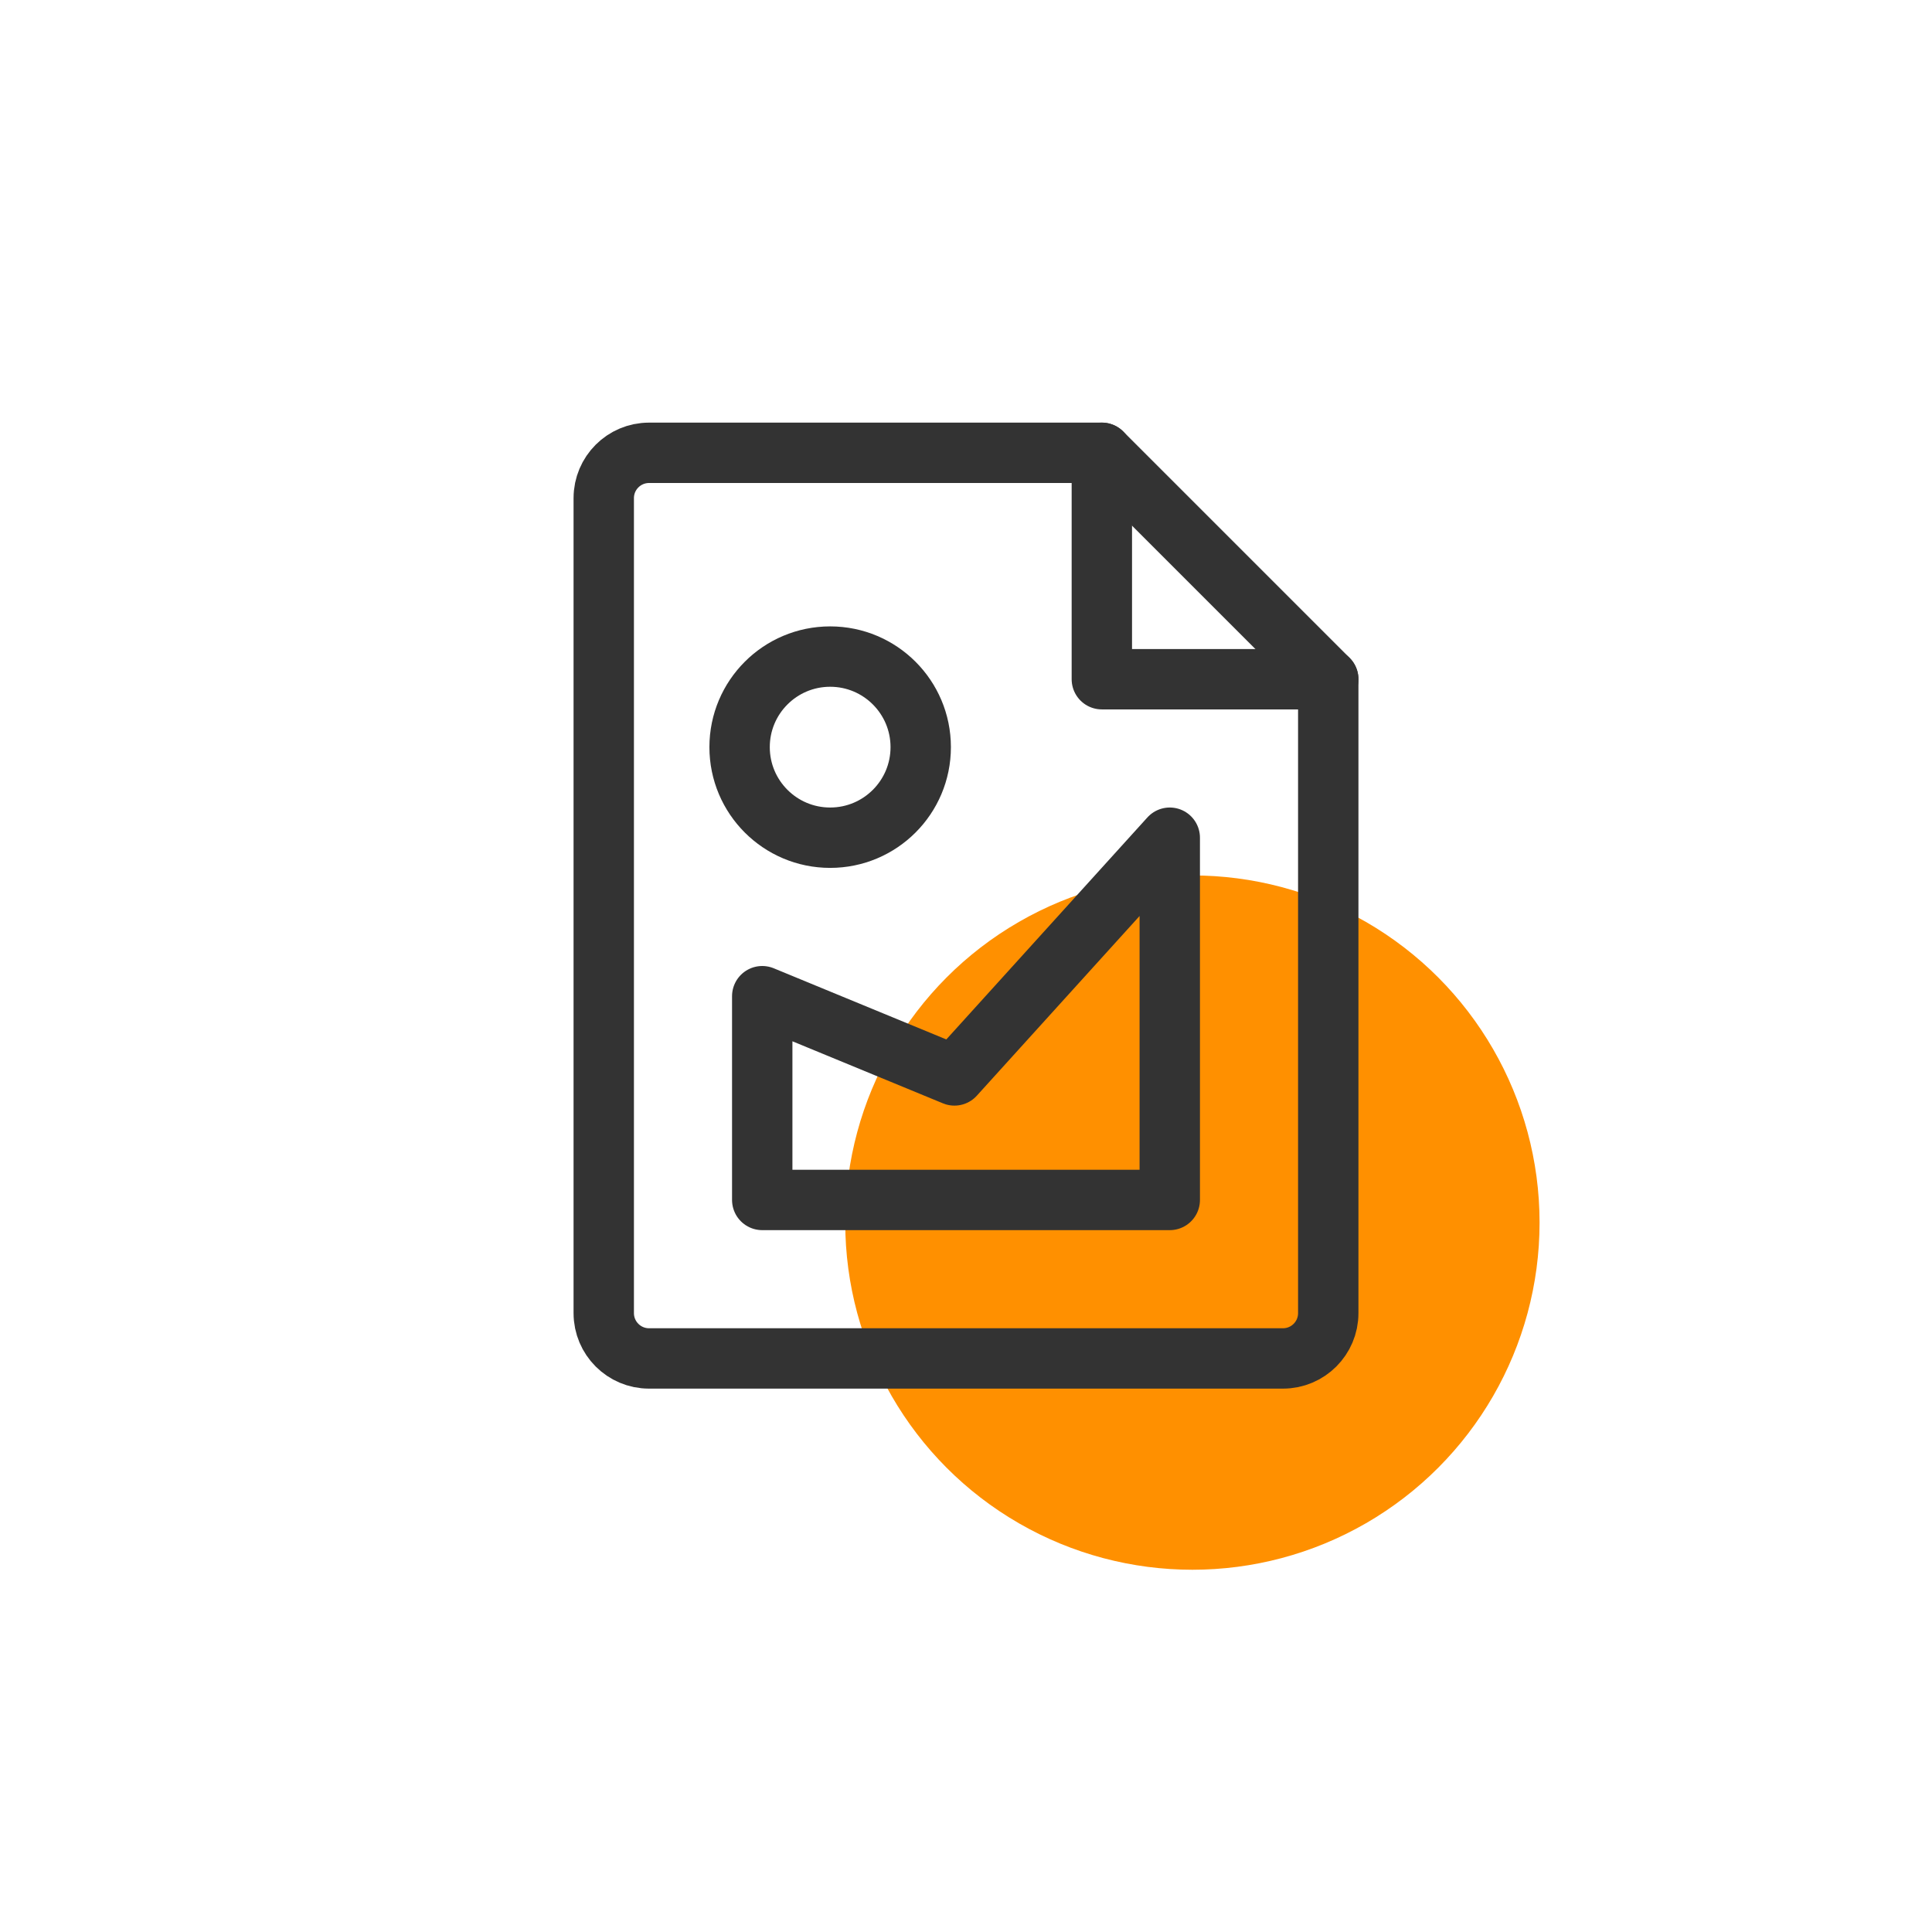
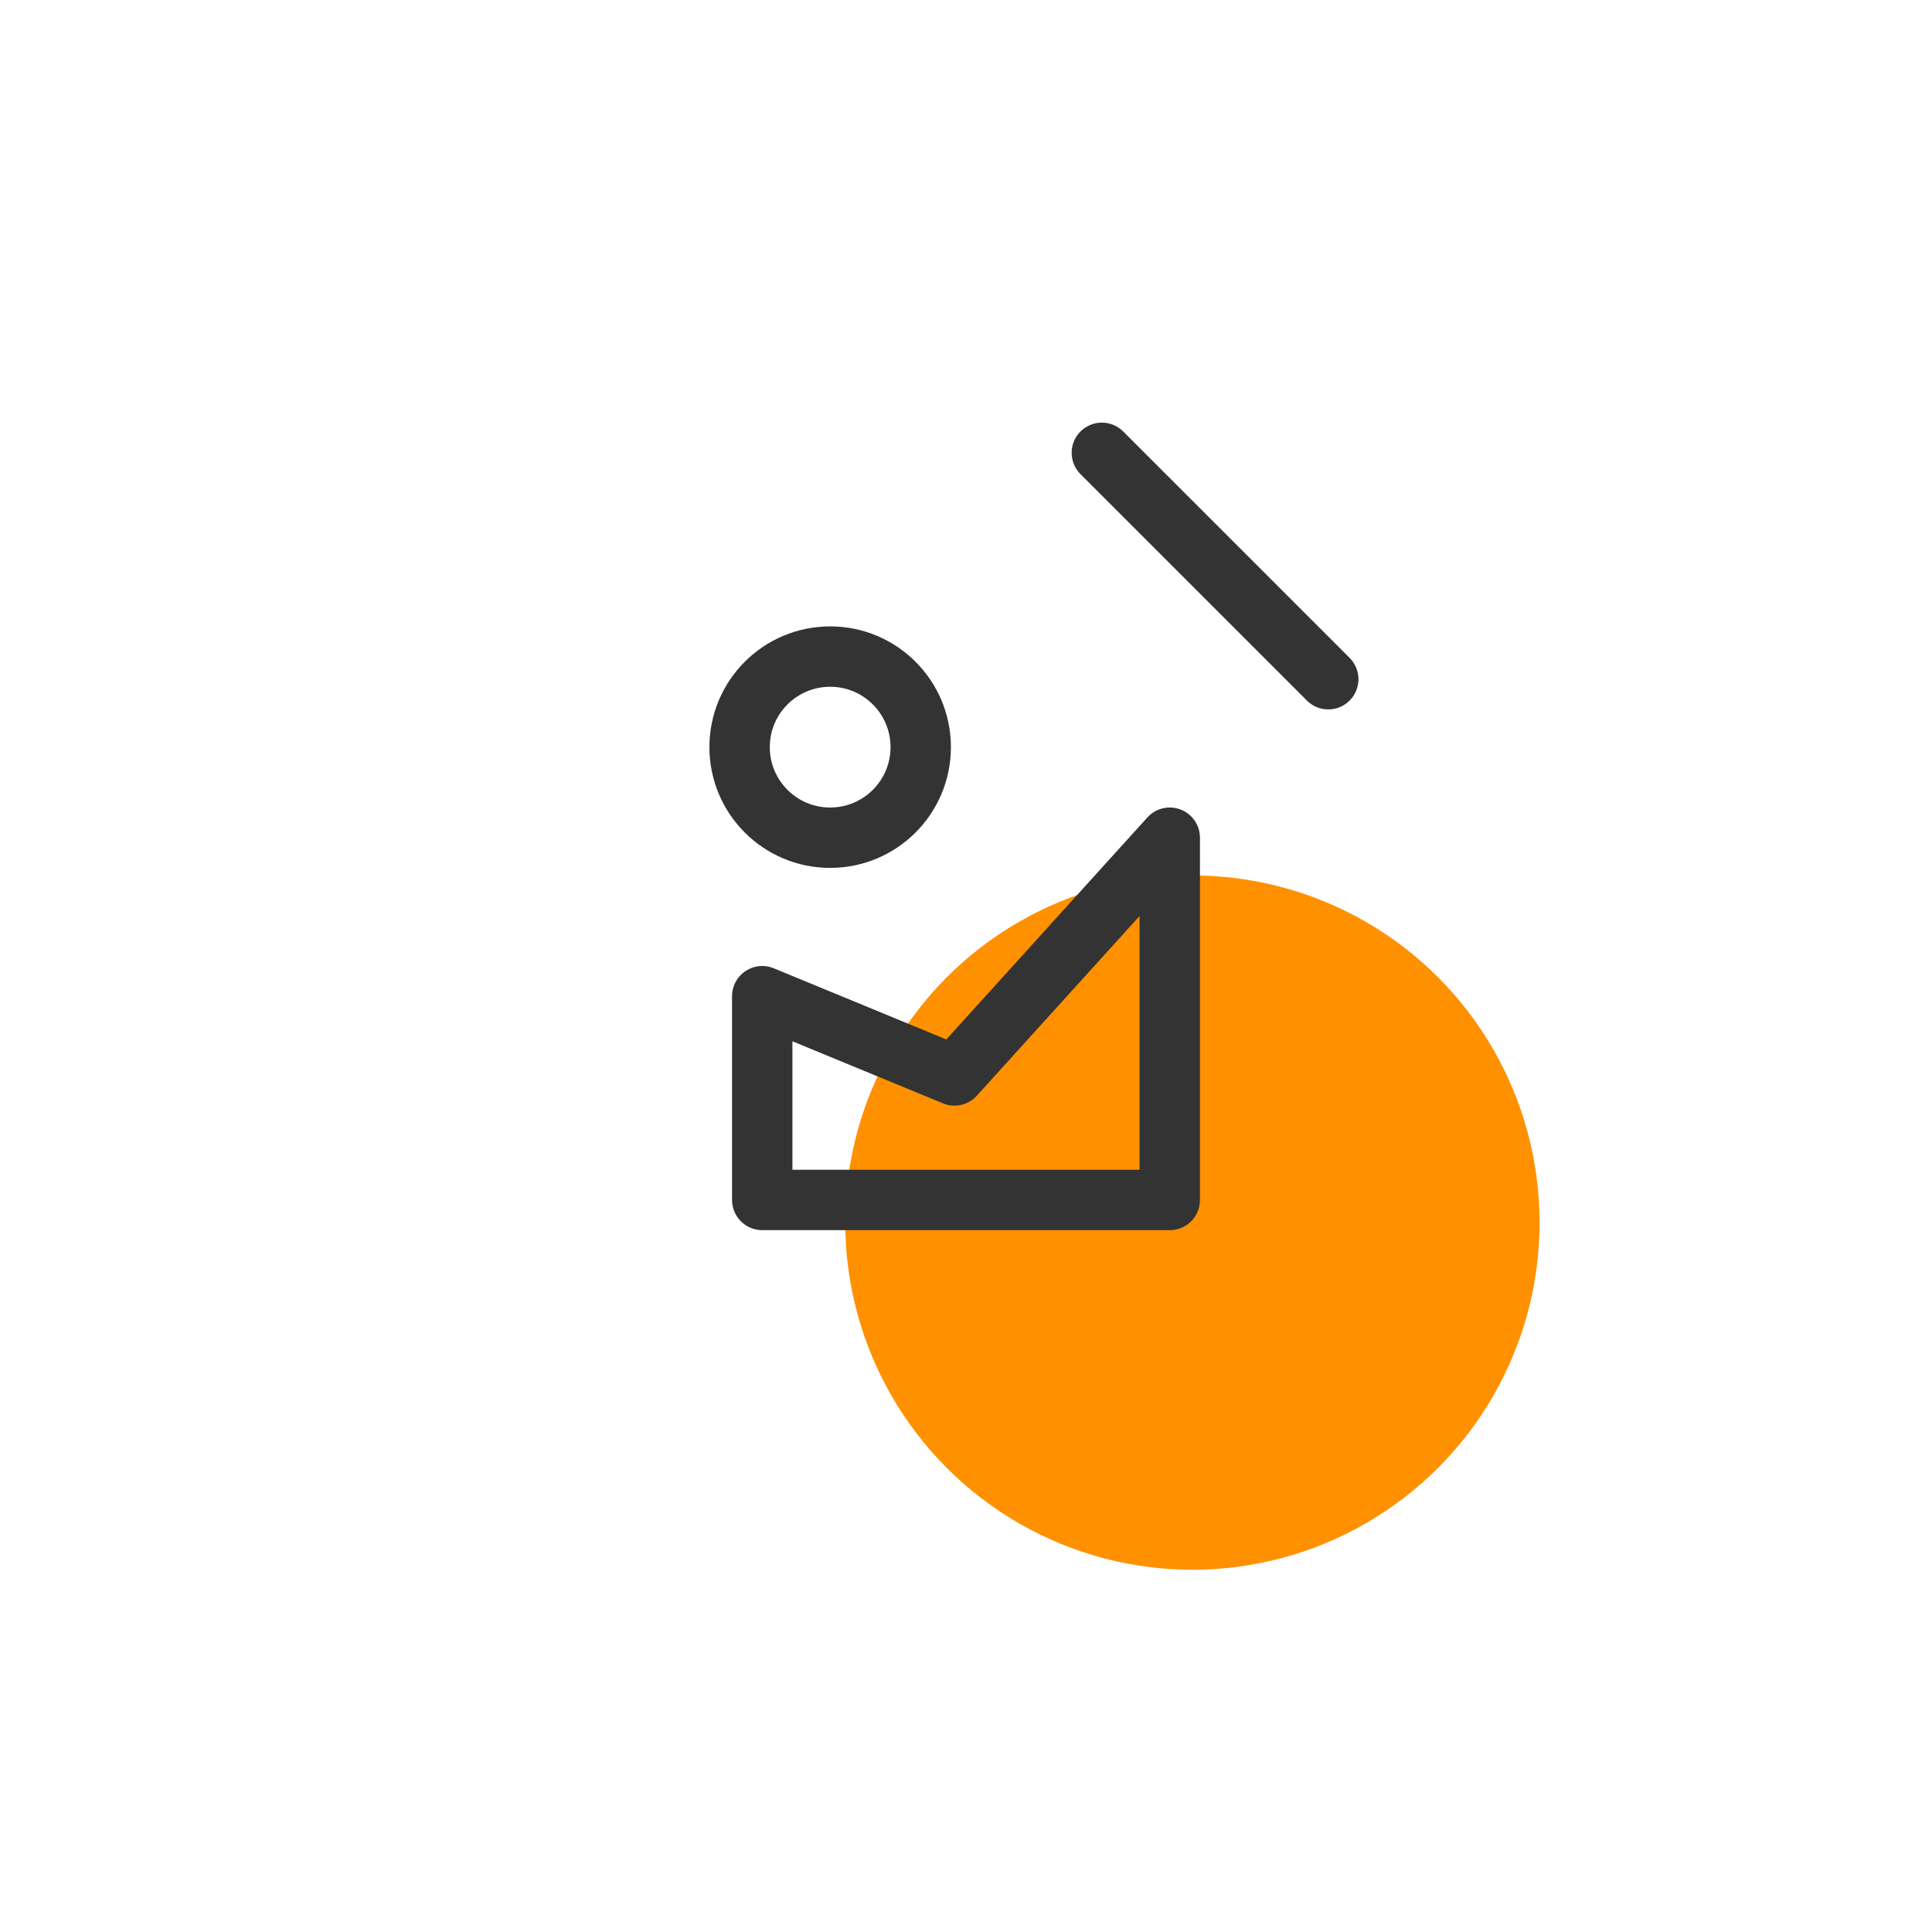
<svg xmlns="http://www.w3.org/2000/svg" width="64px" height="64px" viewBox="0 0 64 64" version="1.1">
  <title>生产准备</title>
  <defs>
    <filter x="-104.3%" y="-104.3%" width="308.7%" height="308.7%" filterUnits="objectBoundingBox" id="filter-1">
      <feGaussianBlur stdDeviation="8" in="SourceGraphic" />
    </filter>
  </defs>
  <g id="官网优化第二版" stroke="none" stroke-width="1" fill="none" fill-rule="evenodd">
    <circle id="椭圆形备份-6" fill="#FF9000" filter="url(#filter-1)" cx="39.5" cy="40.5" r="11.5" />
    <g id="图片文件_image-files" transform="translate(20, 15)" stroke="#333333" stroke-linecap="round" stroke-linejoin="round" stroke-width="2">
-       <path d="M1.5,30 L22.5,30 C23.328,30 24,29.328 24,28.5 L24,7.5 L16.5,7.5 L16.5,0 L1.5,0 C0.672,0 0,0.672 0,1.5 L0,28.5 C0,29.328 0.672,30 1.5,30 Z" id="路径" />
      <line x1="16.5" y1="0" x2="24" y2="7.5" id="路径" />
      <circle id="椭圆形" cx="7.5" cy="9.75" r="3" />
      <polygon id="路径" points="5.25 18 5.25 24.75 18.75 24.75 18.75 12.75 11.617 20.625" />
    </g>
  </g>
</svg>